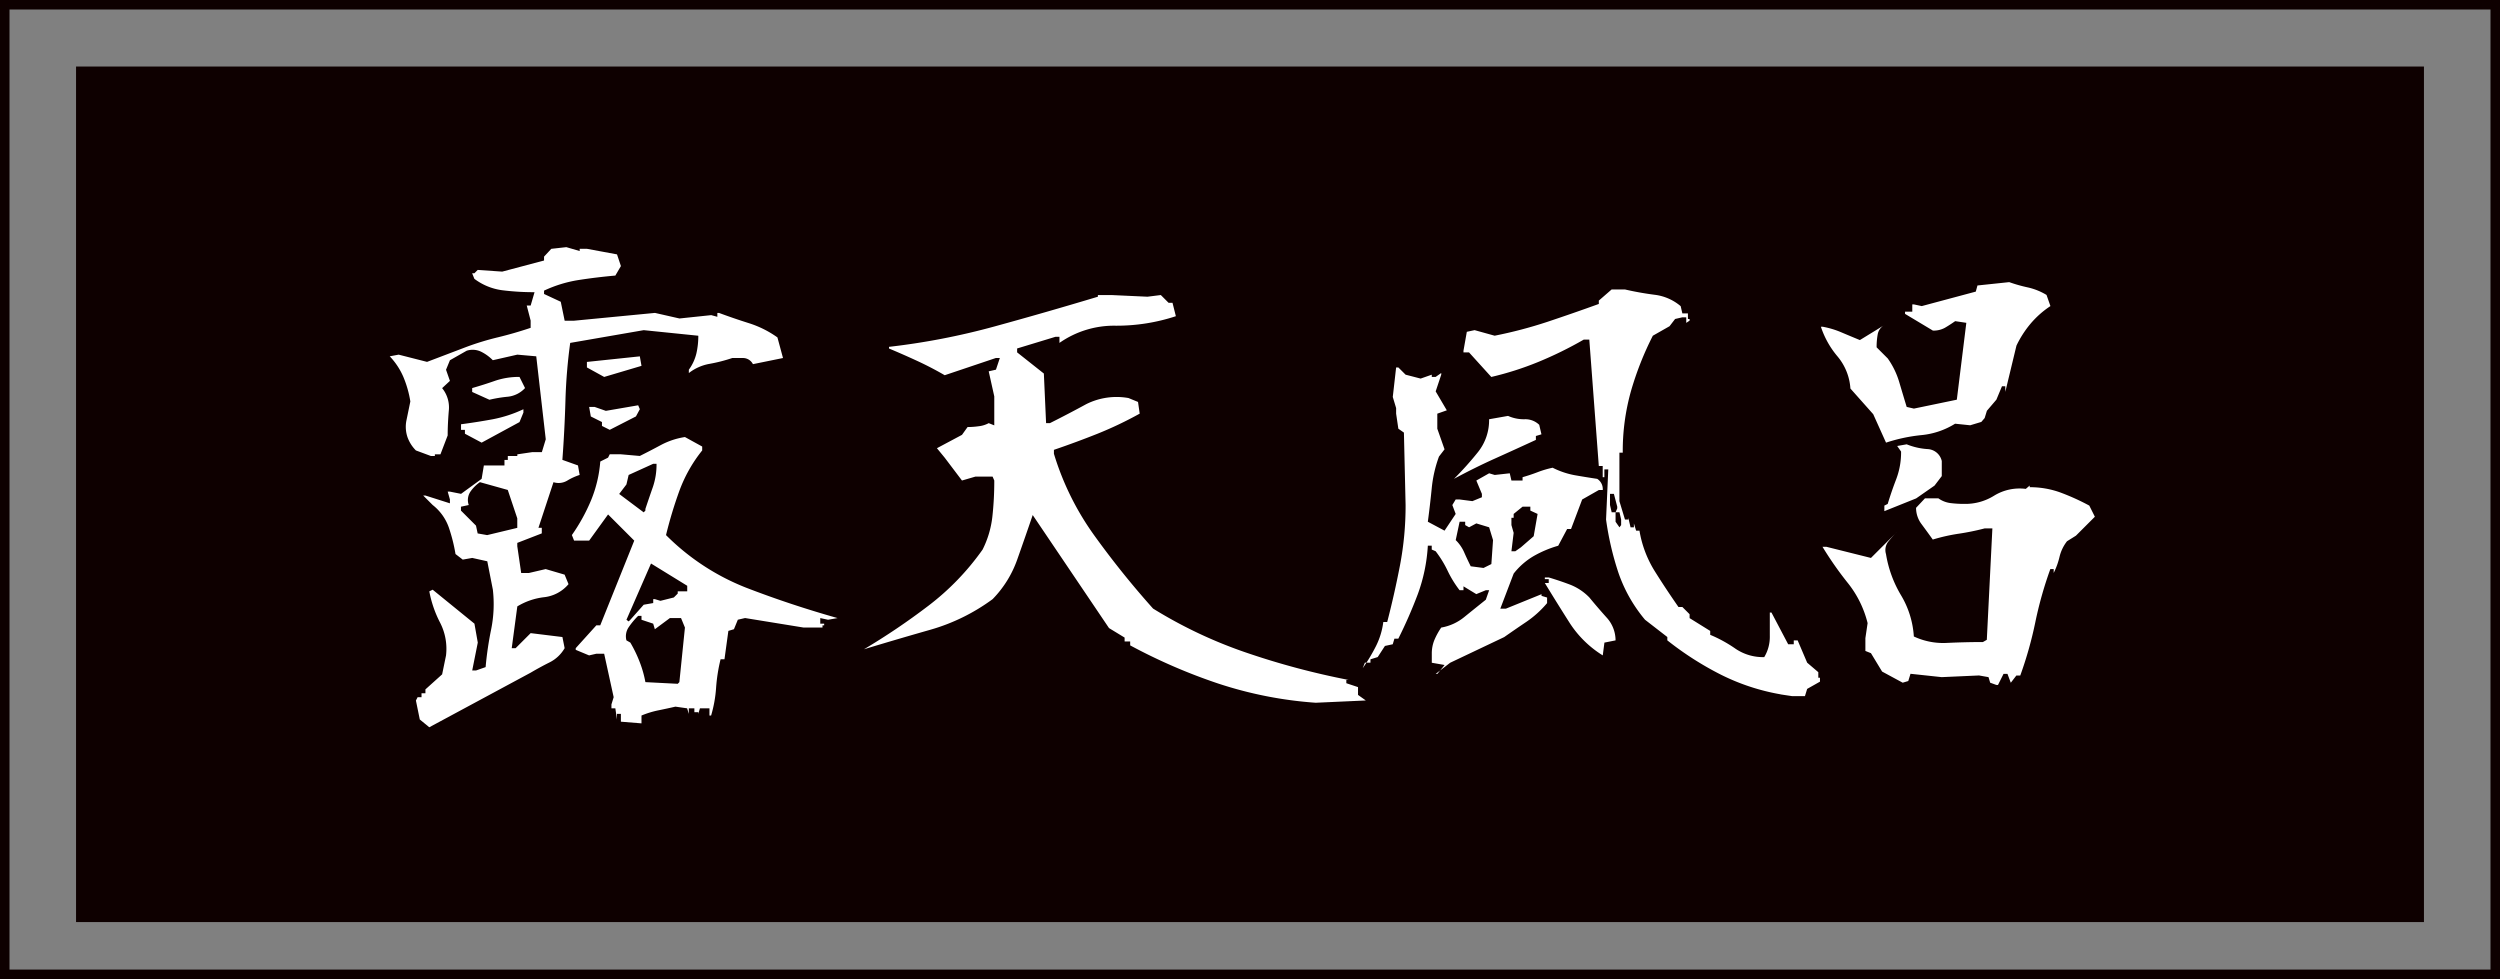
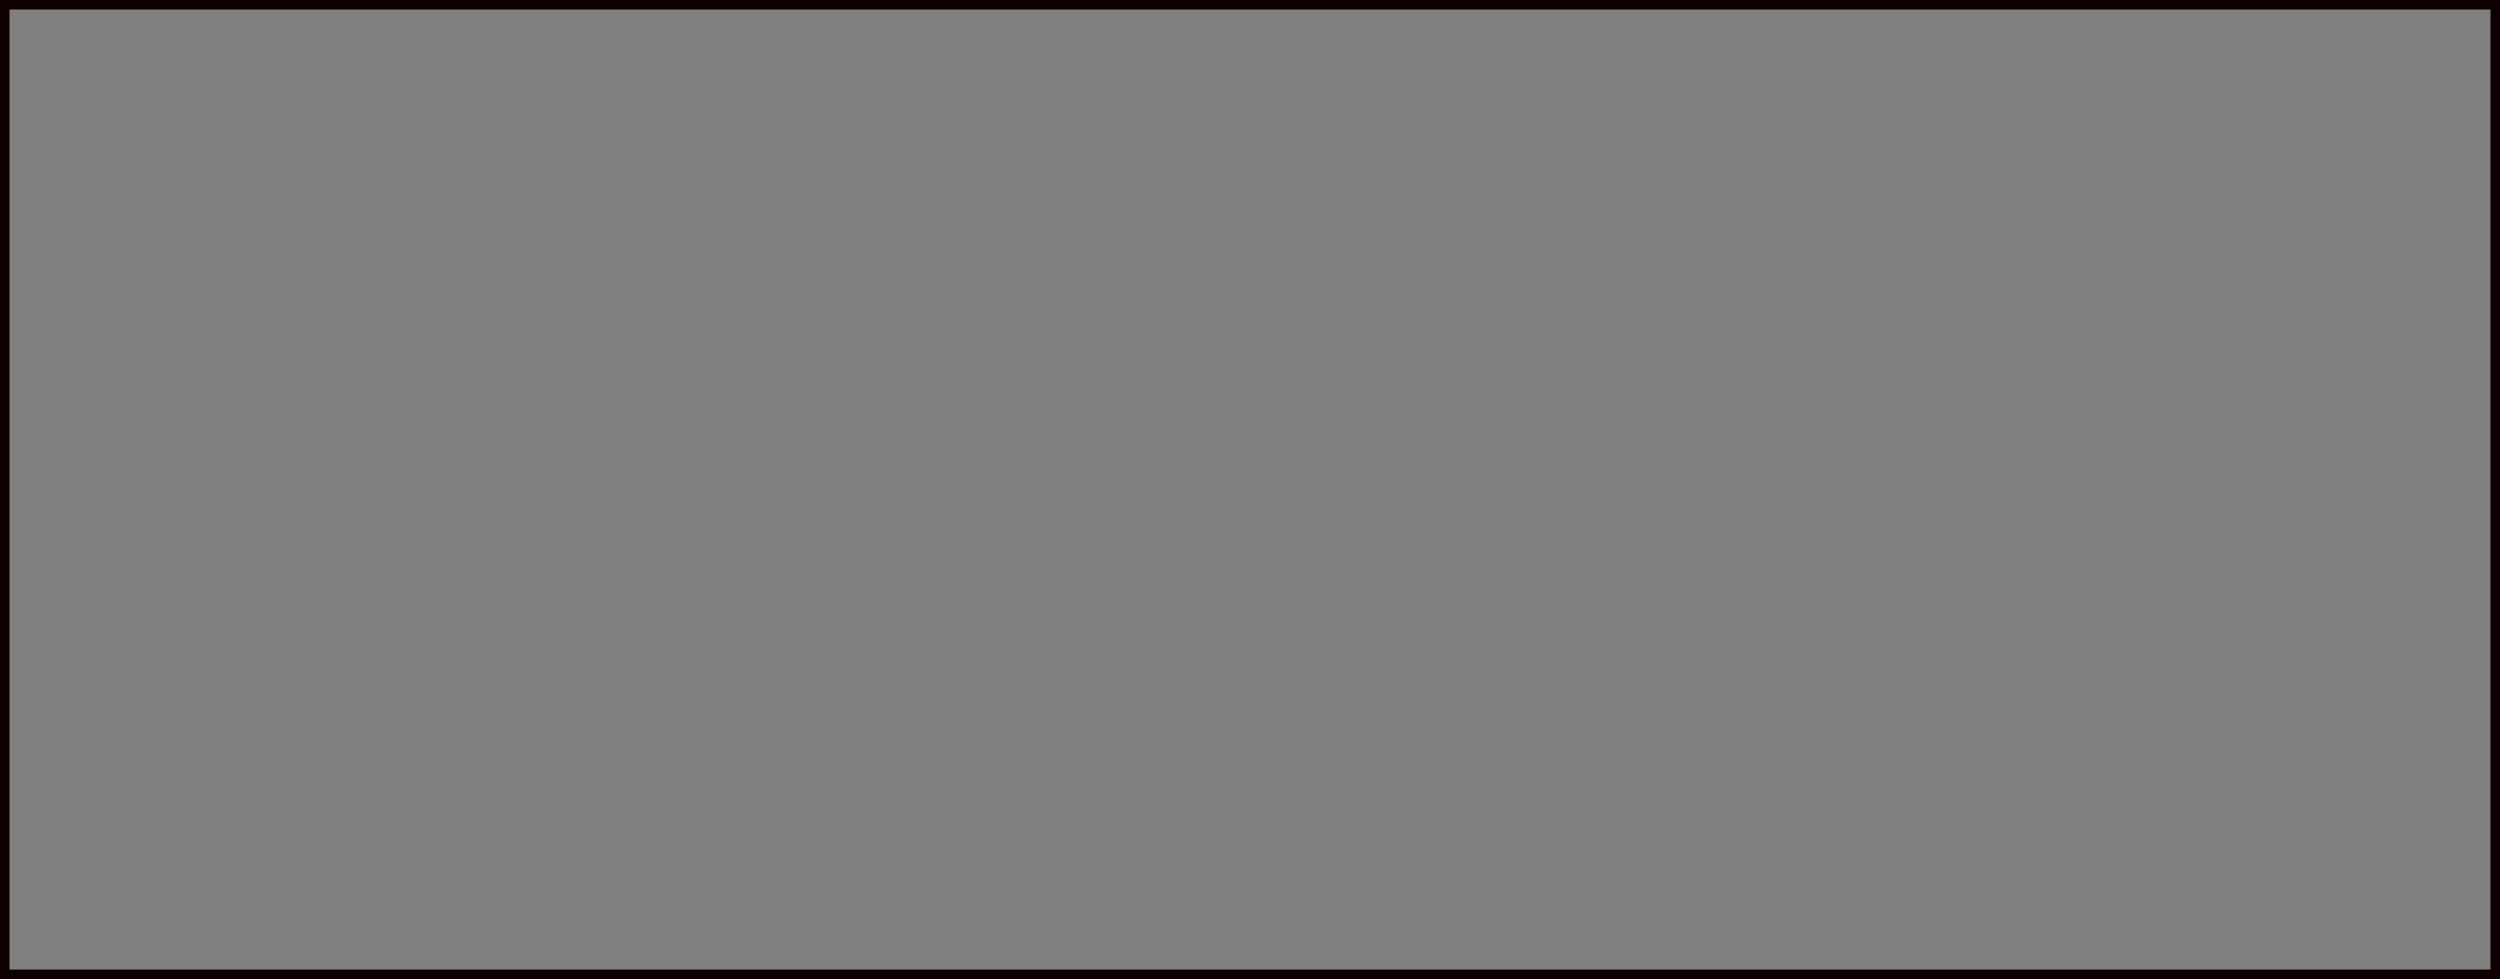
<svg xmlns="http://www.w3.org/2000/svg" width="263" height="103">
  <rect width="100%" height="100%" fill="#808080" stroke="none" />
-   <path fill="#0e0000" d="M8 7h247v90H8z" />
  <g fill="none" stroke="#0e0000">
-     <path d="M0 0h263v103H0z" stroke="none" />
    <path d="M.5.5h262v102H.5z" />
  </g>
-   <path d="M45.161 76.508l-1-.82-.407-1.993.18-.351h.41v-.41h.41v-.41l1.758-1.582.41-1.992a6.012 6.012 0 00-.615-3.428 11.84 11.84 0 01-1.143-3.311l.352-.176 4.395 3.574.352 1.992-.586 2.93h.41l1-.352a35 35 0 01.586-3.984 13.386 13.386 0 00.176-4.16l-.586-2.988-1.582-.352-1 .176-.762-.586a17.606 17.606 0 00-.7-2.783 5.167 5.167 0 00-1.7-2.373l-1-1h.234l2.578.82v-.41l-.234-.82h.234l1.172.234 2.165-1.579.234-1.406h2.168v-.586h.352v-.41h1v-.176l1.582-.234h1l.41-1.348-1-8.73-1.992-.176-2.578.586a4.576 4.576 0 00-1.26-.908 2.053 2.053 0 00-1.494-.088l-1.758 1-.41 1 .41 1.172-.82.762a3.212 3.212 0 01.7 2.4q-.117 1.406-.117 2.578l-.761 1.987h-.586v.176h-.414l-1.58-.586a3.779 3.779 0 01-.879-1.377 3.386 3.386 0 01-.117-1.787l.41-1.992a11.336 11.336 0 00-.734-2.579A7.349 7.349 0 0041 37.484l.938-.176 2.988.762 4.16-1.582a29.1 29.1 0 013.281-1q1.7-.41 3.457-1v-.762l-.41-1.582h.41l.41-1.406a26.485 26.485 0 01-3.4-.205 6.209 6.209 0 01-2.93-1.2l-.234-.586h.234l.352-.352 2.578.179 4.4-1.168v-.41l.762-.82L59.578 26l1.406.41v-.236h.762l3.164.586.41 1.23-.586 1q-1.992.176-3.867.469a13.471 13.471 0 00-3.633 1.115v.352l1.758.82.41 1.992h1l8.5-.82 2.578.586 3.34-.352.645.176v-.41h.169q1.582.586 3.164 1.084a10.714 10.714 0 012.988 1.494l.586 2.168-3.164.645a1.178 1.178 0 00-1-.645h-1.174a16.715 16.715 0 01-2.4.615 4.929 4.929 0 00-2.168.967v-.352a4.79 4.79 0 00.791-1.7 8.234 8.234 0 00.205-1.875l-5.742-.586-7.735 1.341a56.415 56.415 0 00-.5 6.064q-.088 3.076-.322 6.24l1.641.586.176 1a6.07 6.07 0 00-1.289.586 1.763 1.763 0 01-1.465.176l-1.582 4.8h.352v.586l-2.578 1v.352l.41 2.813h.82l1.758-.41 1.992.586.41 1a3.925 3.925 0 01-2.574 1.373 6.978 6.978 0 00-2.812.967l-.588 4.394h.41l1.582-1.582 3.34.41.234 1.172a3.758 3.758 0 01-1.582 1.494q-1 .5-1.992 1.084zm22.324 0v-.41l-2.168-.176v-.821h-.41v.586l-.173-1.172h-.41v-.41l.234-.762-1-4.57h-.824l-.762.176-1.406-.586v-.176l2.168-2.4h.41l3.579-8.913-2.754-2.754-1.992 2.754h-1.582l-.234-.586a19.261 19.261 0 002.021-3.662 13.361 13.361 0 00.967-4.072l.82-.41.176-.352h1.172l1.992.176q1.172-.586 2.256-1.172a7.95 7.95 0 012.49-.82l1.816 1v.41a15.116 15.116 0 00-2.4 4.248 44.416 44.416 0 00-1.406 4.658 24.605 24.605 0 008.438 5.537q4.629 1.787 9.609 3.193l-1 .176-.82-.176v.586h.41v.176h-.176v.234h-1.992l-6.152-1-.762.176-.41 1-.586.176-.41 2.988h-.41a17.7 17.7 0 00-.47 2.989 13.462 13.462 0 01-.525 2.927h-.175v-.759h-1l-.176.586v-.175h-.41v-.41h-.586v.585l-.176-.586-1.23-.176q-.762.176-1.758.381a9.434 9.434 0 00-1.813.554zm3.984-4.746l.586-5.742-.41-1h-1.172l-1.582 1.175-.176-.586-1.23-.41v-.41h-.351a7.918 7.918 0 00-1 1.2 1.7 1.7 0 00-.234 1.377l.41.234a13.559 13.559 0 011 2.08 11.585 11.585 0 01.586 2.08l3.4.176zm-5.156-6.563l1.406-1.582 1-.176v-.41h.176l.586.176 1.406-.352.41-.41v-.234h1v-.586l-3.809-2.344-2.585 5.918.231.175zm-11.895-9.668v-1l-1-2.988-2.93-.82a4.022 4.022 0 00-1 1 1.582 1.582 0 00-.176 1.406l-.82.176v.41l1.582 1.582.176.82 1 .176zm13.477-1.816v-.176q.41-1.23.791-2.314a7.3 7.3 0 00.381-2.432h-.352l-2.581 1.172-.234 1-.762 1 2.578 1.934zm-17.227-7.149l-1.758-.937v-.41h-.41v-.586q1.758-.234 3.34-.527a13.5 13.5 0 003.223-1.055v.352l-.41 1zm13.477-1.348l-.82-.41v-.41l-1.172-.586-.176-1h.586l1.172.41 3.4-.586.176.41-.41.762zm-12.656-3.164l-1.816-.82v-.41q1.23-.352 2.4-.762a7.759 7.759 0 012.578-.41l.583 1.172a2.877 2.877 0 01-1.787.908 14.166 14.166 0 00-1.958.322zm12.07-2.4l-1.816-1v-.58l5.566-.586.176 1zm74.848 34.275a42.057 42.057 0 01-10.254-2.021 58.922 58.922 0 01-9.258-4.014v-.41h-.586v-.41l-1.641-1-8.027-11.891q-.82 2.4-1.641 4.717a11.326 11.326 0 01-2.578 4.131 20.547 20.547 0 01-6.562 3.223q-3.516 1-6.973 2.051a70.931 70.931 0 006.768-4.57 26.925 26.925 0 005.713-5.918 10.215 10.215 0 001.025-3.428 33.738 33.738 0 00.205-3.838l-.176-.41h-1.816l-1.406.41-1.816-2.4-.82-1 2.637-1.406.586-.82a8.49 8.49 0 001.2-.088 2.882 2.882 0 001.025-.322l.586.234v-3.047l-.586-2.637.762-.176.41-1.23h-.41l-5.391 1.815q-1.406-.82-2.93-1.523t-2.929-1.287v-.176a73.427 73.427 0 0011.074-2.139q5.449-1.494 10.9-3.135v-.176h1.406l3.809.176 1.406-.176.82.82h.41l.352 1.406a19.88 19.88 0 01-6.328 1 10.019 10.019 0 00-5.919 1.81v-.645h-.41l-4.043 1.23v.41l2.813 2.227.234 5.215h.41q1.992-1 3.809-1.992a7.125 7.125 0 014.453-.645l1 .41.176 1.23a39.437 39.437 0 01-4.424 2.109q-2.2.879-4.6 1.7v.41a29.13 29.13 0 004.219 8.555 92.833 92.833 0 006.211 7.734 48.1 48.1 0 009.873 4.658 80.581 80.581 0 0010.689 2.847h-.23v.347l1.23.41v.82l.82.586zm48.949-.293v-.586a22.714 22.714 0 01-6.27-2.051 33.186 33.186 0 01-5.684-3.633v-.352l-2.344-1.816a15.521 15.521 0 01-2.812-4.98 31.283 31.283 0 01-1.289-5.566l.234-5.273h-.41v.82h-.176v-1.172h-.41l-1-13.3h-.586a39.973 39.973 0 01-4.775 2.347 32.411 32.411 0 01-4.951 1.582l-2.34-2.582h-.586v-.176l.352-1.992.82-.176 2.109.586a46.315 46.315 0 005.566-1.465q2.637-.879 5.391-1.875v-.352l1.348-1.172h1.406q1.523.352 3.105.557a5.188 5.188 0 012.754 1.2l.176.762h.586v.586h.176v.176l-.352.234v-.586h-.41l-.762.176-.586.762-1.758 1a32.873 32.873 0 00-2.285 5.771 23.276 23.276 0 00-.879 6.533h-.352v5.1l.586 1.934h.352v-.183l.234 1h.352v-.41l.234.762h.352a11.669 11.669 0 001.582 4.219q1.172 1.875 2.52 3.809h.41l.762.762v.41l2.168 1.348v.41a14.177 14.177 0 012.666 1.465 5.14 5.14 0 003.018.879 4.115 4.115 0 00.586-2.227V64.44h.176l1.758 3.34h.586v-.41h.41l1 2.344 1.172 1v.586h.176v.41l-1.348.762-.234.762h-1.348l-1.172-.176zm-44-3.34a18.6 18.6 0 001.406-2.344 7.866 7.866 0 00.762-2.52h.41q.762-2.93 1.348-5.977a33.445 33.445 0 00.586-6.328l-.176-7.617-.586-.41-.234-1.582v-.586l-.352-1.172.352-3.105h.234l.762.762 1.582.41 1.172-.41v.234h.41l.586-.41v.176l-.586 1.758 1.172 1.992-1 .352v1.582l.762 2.168-.586.762a13.419 13.419 0 00-.762 3.34q-.176 1.758-.41 3.516l1.758.938 1.172-1.758-.352-.937.352-.586h.41l1.348.176 1-.41v-.352l-.586-1.406 1.348-.762.586.176 1.582-.176.176.762h1.172V50.2q.82-.234 1.582-.527a10.568 10.568 0 011.582-.469 8.518 8.518 0 002.344.791q1.172.205 2.344.381a1.264 1.264 0 01.586 1.084v.088h-.41l-1.758 1-1.172 3.105h-.41l-.937 1.758a11.75 11.75 0 00-2.578 1.084 7.484 7.484 0 00-2.109 1.846l-1.406 3.691h.586l3.75-1.523v.176l.586.176v.586a10.728 10.728 0 01-2.168 1.963q-1.172.791-2.344 1.611l-5.684 2.7-1.523 1.172h.176l.762-.937-1.348-.234v-.948a3.708 3.708 0 01.293-1.494 7.187 7.187 0 01.7-1.26 5.226 5.226 0 002.432-1.113q1.084-.879 2.256-1.816l.352-1h-.352l-1 .41-1.348-.82v.41h-.41a11.371 11.371 0 01-1.26-2.051 11.371 11.371 0 00-1.26-2.051l-.41-.176v-.41h-.41a17.645 17.645 0 01-1.055 5.1 48.794 48.794 0 01-2.051 4.688h-.41l-.176.586-.82.176-.762 1.172-.762.234v.352h-.586zm25.254-1.348a11.08 11.08 0 01-3.545-3.516q-1.377-2.168-2.549-4.1h.41v-.41h-.41v-.176h.41q1.172.352 2.256.762a5.733 5.733 0 012.021 1.348q.82 1 1.787 2.08a3.561 3.561 0 01.967 2.432l-1.172.234zm-11.719-9.609l.176-2.52-.41-1.348-1.348-.41-.762.41-.41-.234v-.352h-.586l-.41 1.934a4.093 4.093 0 01.879 1.26q.293.674.7 1.494l1.348.176zm3.105-1.758l1.348-1.172.41-2.344-.762-.352v-.41h-.82l-.937.762v.41h-.234v.762l.234.82-.234 1.934h.41zm10.547-2.344v-.586l-.176-.762h-.41v1l.41.586zm-.41-1.758v-.176l-.352-1.348h-.41v1.172l.176.762h.41zm-17.172-3.105a34.116 34.116 0 002.52-2.812 5.367 5.367 0 001.172-3.457l1.992-.352a4.079 4.079 0 001.729.352 2.1 2.1 0 011.553.586l.234 1-.586.176v.41q-2.168 1-4.307 1.963t-4.307 2.134zm57.051 21.68l-.645-.234-.176-.586-1-.176-3.926.176-3.281-.352-.234.762-.586.176-2.168-1.172-1.172-1.934-.586-.234v-1.347l.234-1.582a10.953 10.953 0 00-2.08-4.219 36.34 36.34 0 01-2.666-3.809h.41l4.688 1.172 2.754-2.754a11.115 11.115 0 00-.967 1.084 1.445 1.445 0 00-.205 1.26 12.261 12.261 0 001.582 4.336 9.588 9.588 0 011.348 4.336 7.294 7.294 0 003.545.674q1.963-.088 3.721-.088l.41-.234.586-11.719h-.82a25.9 25.9 0 01-2.725.557 18.917 18.917 0 00-2.725.615q-.586-.82-1.172-1.611a2.842 2.842 0 01-.586-1.729l.938-1h1.406a2.8 2.8 0 001.26.5 11.613 11.613 0 001.494.088 5.7 5.7 0 003.135-.879 5.124 5.124 0 013.311-.7l.41-.352v.176a9.3 9.3 0 013.311.586 23.978 23.978 0 012.959 1.348l.586 1.172-1.992 1.992-.937.586a4.258 4.258 0 00-.788 1.635 7.7 7.7 0 01-.615 1.7v-.41h-.352a40.443 40.443 0 00-1.582 5.6 40.443 40.443 0 01-1.582 5.6h-.41l-.586.762-.352-.937h-.41l-.586 1.172zm-11.778-18.28v-.586l.352-.176q.41-1.348.908-2.637a7.909 7.909 0 00.5-2.871l-.41-.586 1-.176a7.041 7.041 0 002.168.5 1.608 1.608 0 011.523 1.26v1.582l-.762 1-1.934 1.348zm.176-7.207l-1.347-2.993-2.4-2.7a5.848 5.848 0 00-1.348-3.369 9.348 9.348 0 01-1.758-3.135h.176a9.035 9.035 0 011.963.586q.967.41 1.963.82l2.578-1.582a1.4 1.4 0 00-.7.967 7.39 7.39 0 00-.117 1.377l1.172 1.172a8.455 8.455 0 011.2 2.461q.381 1.289.791 2.637l.762.176 4.512-.937 1-8.086-1.172-.176q-.586.41-1.084.7a2.454 2.454 0 01-1.26.293l-2.93-1.758v-.234h.762v-.762h.176l.82.176 5.684-1.523.176-.645 3.34-.352a15.67 15.67 0 001.963.557 6.575 6.575 0 011.963.791l.41 1.172a9.791 9.791 0 00-2.109 1.875 10.83 10.83 0 00-1.465 2.285l-1.172 4.863v-.586h-.352l-.586 1.406-1 1.172-.234.762-.352.41-1.172.352-1.587-.165a8.146 8.146 0 01-3.545 1.2 17.473 17.473 0 00-3.72.792z" fill="#fff" />
</svg>